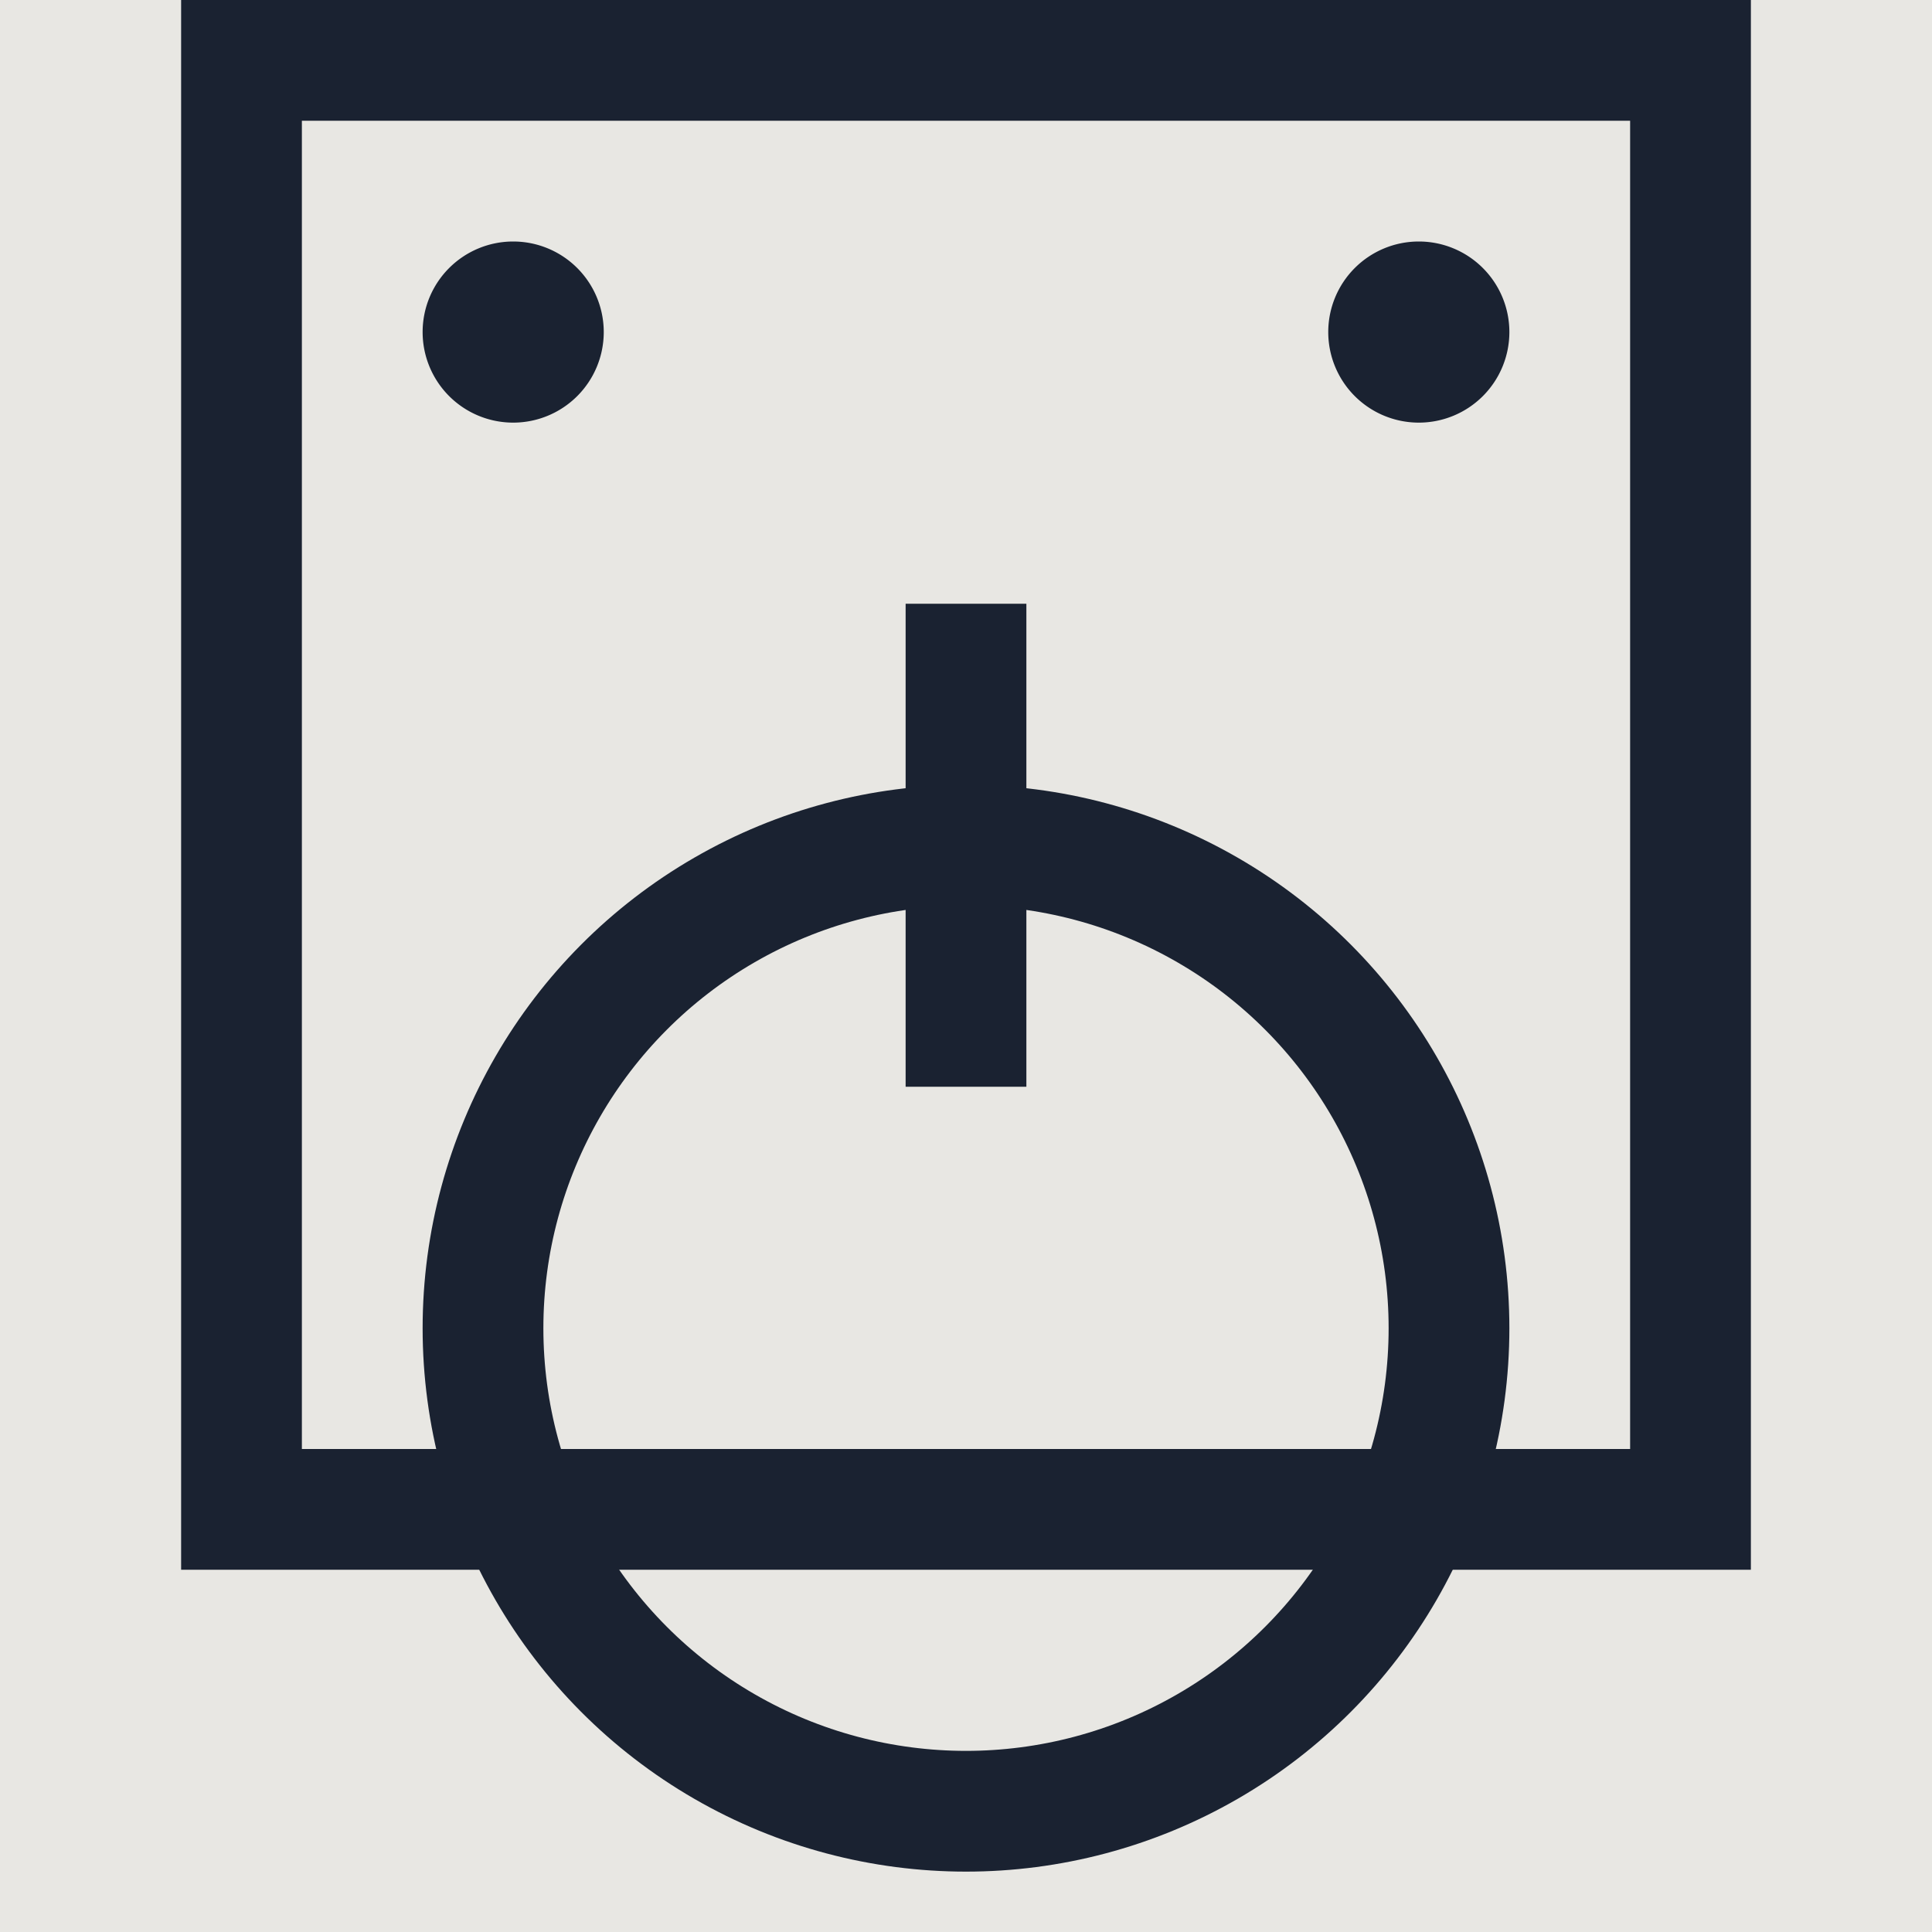
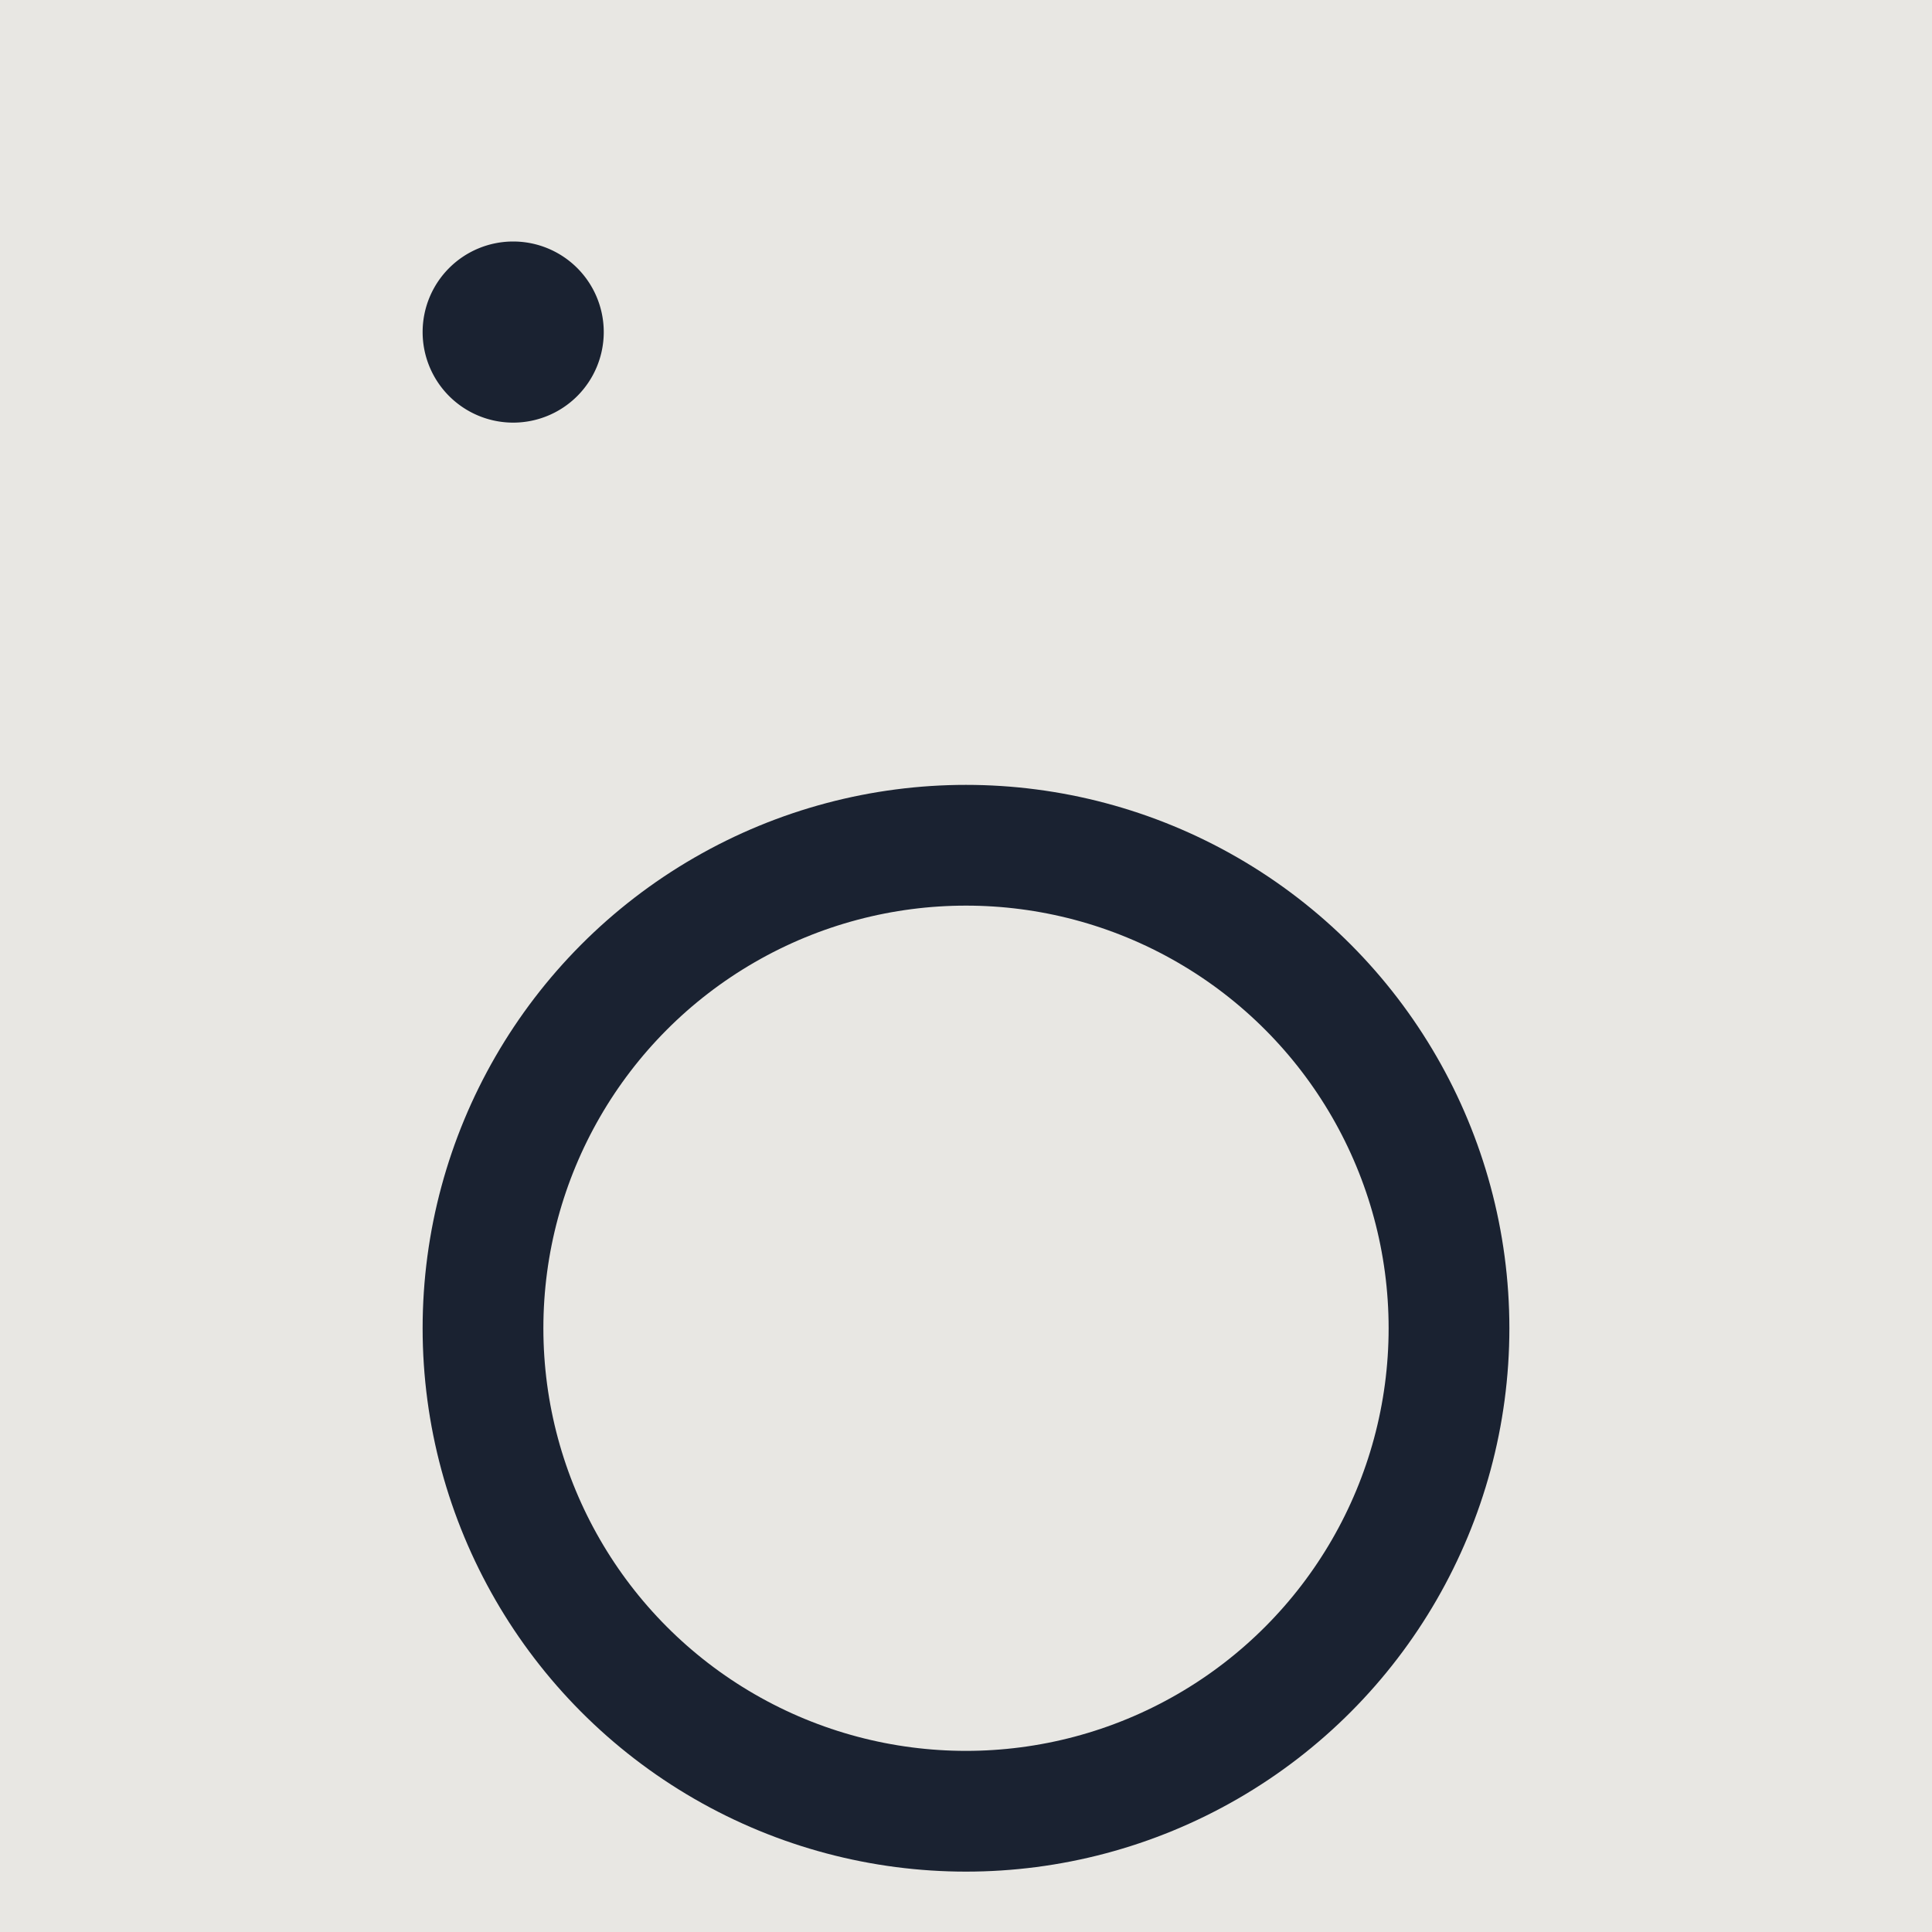
<svg xmlns="http://www.w3.org/2000/svg" id="Group_84" data-name="Group 84" width="32" height="32" viewBox="0 0 32 32">
  <defs>
    <clipPath id="clip-path">
      <rect id="Rectangle_98" data-name="Rectangle 98" width="32" height="32" fill="none" />
    </clipPath>
  </defs>
  <rect id="Rectangle_96" data-name="Rectangle 96" width="32" height="32" fill="#e8e7e3" />
  <g id="Group_81" data-name="Group 81">
    <g id="Group_80" data-name="Group 80" clip-path="url(#clip-path)">
-       <rect id="Rectangle_97" data-name="Rectangle 97" width="24" height="24" transform="translate(4 1)" fill="none" stroke="#1a2231" stroke-width="2" />
-     </g>
+       </g>
  </g>
-   <line id="Line_43" data-name="Line 43" y2="8" transform="translate(16 10)" fill="none" stroke="#1a2231" stroke-width="2" />
  <g id="Group_83" data-name="Group 83">
    <g id="Group_82" data-name="Group 82" clip-path="url(#clip-path)">
      <circle id="Ellipse_5" data-name="Ellipse 5" cx="8" cy="8" r="8" transform="translate(8 14)" fill="none" stroke="#1a2231" stroke-width="2" />
      <path id="Path_105" data-name="Path 105" d="M10,5.5A1.5,1.5,0,1,1,8.5,4,1.5,1.5,0,0,1,10,5.5" fill="#1a2231" />
-       <path id="Path_106" data-name="Path 106" d="M25,5.5A1.5,1.5,0,1,1,23.5,4,1.5,1.5,0,0,1,25,5.5" fill="#1a2231" />
    </g>
  </g>
</svg>